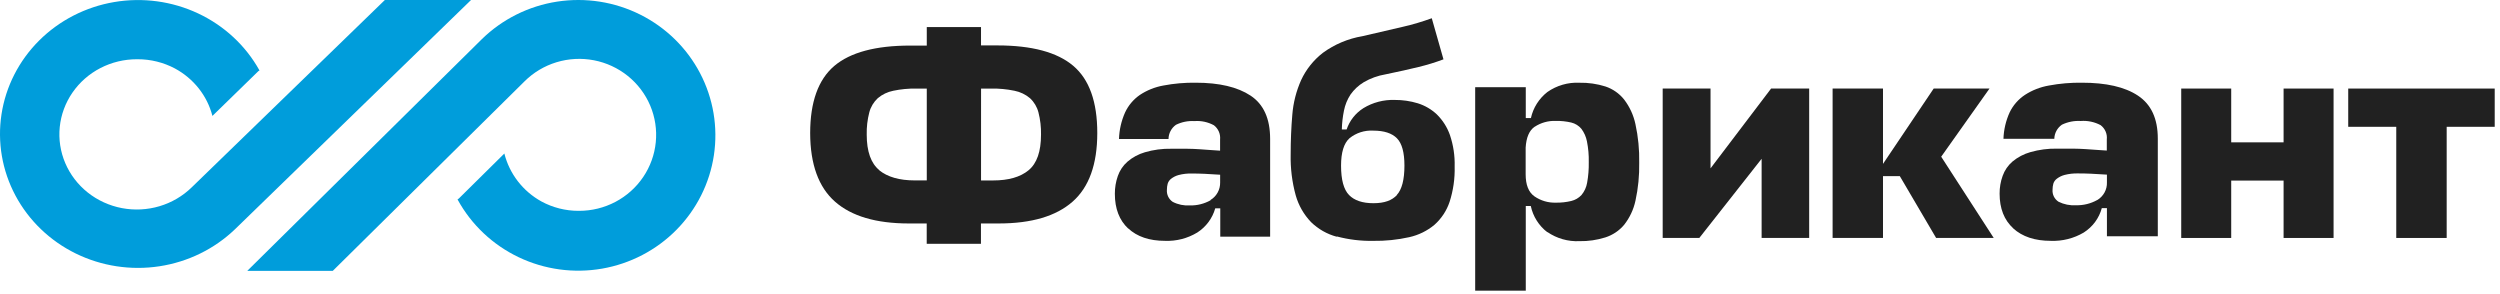
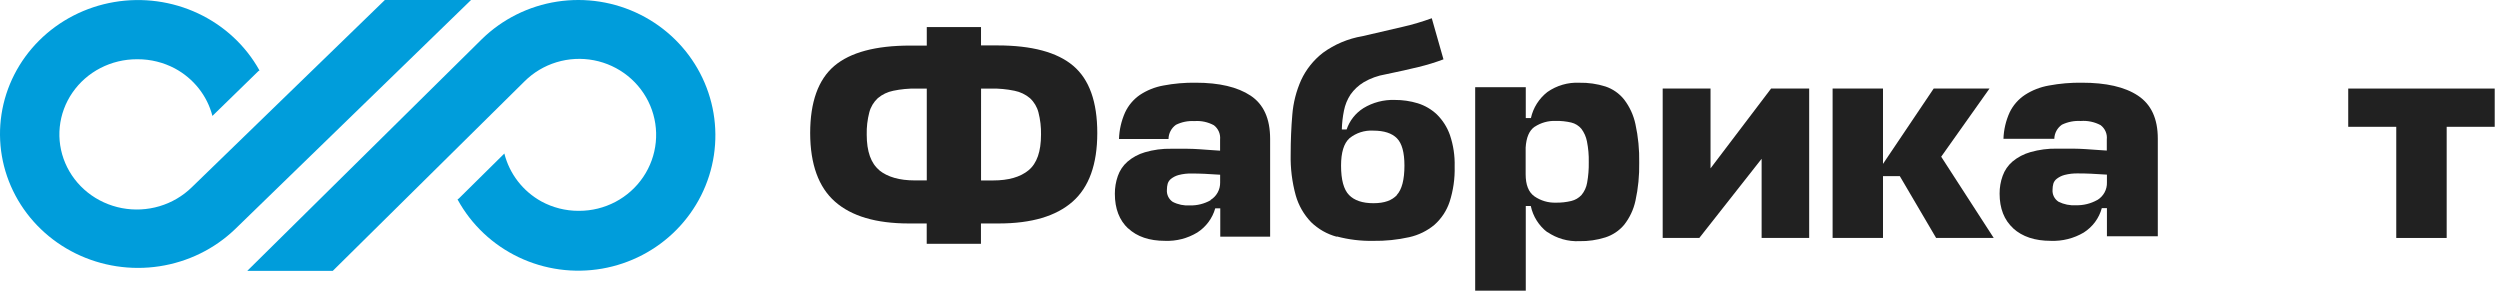
<svg xmlns="http://www.w3.org/2000/svg" width="306" height="36" viewBox="0 0 306 36" fill="none">
  <path d="M102.114 8.072C104.076 6.41 107.174 5.579 111.407 5.579H113.437V3.309L120.076 3.309V5.559H122.071C126.299 5.559 129.396 6.39 131.362 8.053C133.327 9.715 134.309 12.457 134.307 16.28C134.307 20.111 133.298 22.913 131.281 24.686C129.264 26.459 126.267 27.347 122.291 27.351H120.068V29.844H113.43V27.352H111.239C107.239 27.352 104.229 26.464 102.211 24.688C100.193 22.913 99.178 20.117 99.165 16.302C99.165 12.494 100.148 9.75 102.114 8.071M107.608 20.835C108.645 21.668 110.098 22.083 111.966 22.082H113.437V10.841L112.166 10.841C111.214 10.825 110.263 10.915 109.332 11.11C108.63 11.25 107.978 11.563 107.44 12.018C106.934 12.491 106.575 13.09 106.404 13.748C106.172 14.641 106.065 15.559 106.087 16.479C106.087 18.548 106.605 20.001 107.642 20.839M120.079 22.087H121.56C123.436 22.087 124.887 21.673 125.898 20.839C126.909 20.005 127.421 18.555 127.421 16.479C127.44 15.56 127.334 14.641 127.104 13.748C126.935 13.089 126.576 12.489 126.069 12.017C125.528 11.56 124.874 11.247 124.169 11.108C123.24 10.915 122.291 10.825 121.341 10.841H120.082L120.079 22.087Z" fill="#212121" />
  <path d="M138.097 27.978C137.004 26.957 136.458 25.538 136.459 23.722C136.454 22.981 136.576 22.245 136.821 21.545C137.056 20.867 137.462 20.262 138.001 19.79C138.62 19.259 139.345 18.867 140.128 18.639C141.179 18.33 142.272 18.184 143.367 18.207H145.282C145.825 18.207 146.33 18.238 146.778 18.264C147.225 18.289 147.657 18.315 148.068 18.356C148.48 18.396 148.907 18.422 149.339 18.442V17.075C149.371 16.744 149.319 16.409 149.186 16.104C149.053 15.799 148.845 15.533 148.58 15.331C147.851 14.935 147.023 14.758 146.195 14.822C145.416 14.774 144.638 14.93 143.937 15.275C143.659 15.472 143.432 15.731 143.274 16.033C143.115 16.335 143.03 16.669 143.026 17.01H136.964C137 15.889 137.254 14.784 137.711 13.76C138.113 12.899 138.737 12.161 139.517 11.621C140.385 11.046 141.361 10.655 142.385 10.47C143.694 10.22 145.025 10.104 146.358 10.123C149.24 10.123 151.478 10.65 153.072 11.706C154.666 12.761 155.463 14.522 155.464 16.989V28.971H149.361V25.501H148.745C148.398 26.723 147.617 27.776 146.548 28.46C145.358 29.18 143.984 29.534 142.596 29.479C140.684 29.479 139.18 28.969 138.084 27.949M148.164 24.479C148.531 24.258 148.834 23.943 149.041 23.567C149.248 23.191 149.353 22.766 149.345 22.337V21.386C148.644 21.336 148.013 21.299 147.453 21.275C146.894 21.249 146.375 21.239 145.887 21.239C145.342 21.223 144.797 21.285 144.269 21.422C143.933 21.511 143.618 21.668 143.343 21.882C143.141 22.037 142.993 22.253 142.921 22.498C142.86 22.733 142.829 22.974 142.83 23.217C142.804 23.508 142.857 23.8 142.984 24.064C143.11 24.326 143.304 24.551 143.547 24.712C144.193 25.041 144.915 25.189 145.638 25.144C146.527 25.165 147.406 24.946 148.182 24.508" fill="#212121" />
  <path d="M163.62 28.977C162.433 28.658 161.352 28.043 160.479 27.193C159.591 26.267 158.946 25.144 158.599 23.92C158.148 22.282 157.939 20.588 157.978 18.892C157.978 17.217 158.045 15.603 158.178 14.05C158.293 12.583 158.659 11.146 159.261 9.798C159.864 8.501 160.771 7.363 161.908 6.475C163.341 5.428 165.006 4.726 166.767 4.428C168.677 3.995 170.329 3.612 171.723 3.277C172.92 3.002 174.097 2.653 175.249 2.232L176.681 7.263C175.686 7.637 174.668 7.95 173.633 8.199C172.561 8.464 171.211 8.766 169.595 9.099C168.649 9.256 167.741 9.584 166.918 10.067C166.278 10.454 165.727 10.968 165.301 11.575C164.908 12.174 164.637 12.842 164.501 13.541C164.347 14.3 164.259 15.07 164.239 15.843H164.829C165.189 14.771 165.913 13.852 166.88 13.239C168.029 12.538 169.365 12.187 170.718 12.233C171.677 12.227 172.631 12.366 173.546 12.645C174.421 12.92 175.219 13.388 175.879 14.013C176.596 14.723 177.14 15.582 177.471 16.526C177.891 17.767 178.087 19.071 178.049 20.378C178.09 21.846 177.88 23.311 177.429 24.712C177.069 25.791 176.429 26.759 175.571 27.522C174.684 28.26 173.628 28.778 172.493 29.03C171.047 29.352 169.568 29.503 168.085 29.482C166.578 29.51 165.075 29.327 163.621 28.939M170.968 23.867C171.589 23.198 171.903 21.996 171.903 20.273C171.903 18.664 171.599 17.547 170.984 16.925C170.369 16.302 169.403 15.989 168.091 15.989C167.032 15.926 165.988 16.261 165.172 16.925C164.487 17.546 164.145 18.662 164.145 20.273C164.145 21.996 164.469 23.198 165.12 23.867C165.771 24.537 166.762 24.872 168.111 24.872C169.461 24.872 170.369 24.535 170.994 23.867" fill="#212121" />
  <path d="M189.383 28.418C188.351 27.619 187.638 26.485 187.369 25.215H186.755V35.58H180.562V10.675L186.755 10.675V14.448H187.385C187.664 13.188 188.375 12.063 189.397 11.264C190.542 10.46 191.925 10.06 193.326 10.128C194.401 10.107 195.473 10.261 196.499 10.583C197.403 10.884 198.199 11.439 198.791 12.18C199.473 13.072 199.947 14.104 200.179 15.2C200.516 16.746 200.67 18.326 200.639 19.908C200.669 21.476 200.515 23.042 200.179 24.574C199.947 25.648 199.473 26.656 198.791 27.522C198.188 28.238 197.394 28.77 196.499 29.057C195.474 29.381 194.402 29.537 193.326 29.517C191.928 29.582 190.547 29.188 189.397 28.398M187.849 15.506C187.158 15.982 186.817 16.848 186.74 18.065V21.325C186.74 22.623 187.095 23.525 187.813 24.032C188.579 24.563 189.497 24.834 190.432 24.805C191.068 24.817 191.704 24.748 192.323 24.6C192.805 24.485 193.241 24.231 193.576 23.869C193.934 23.438 194.171 22.92 194.263 22.369C194.413 21.542 194.481 20.702 194.465 19.862C194.485 19.003 194.41 18.144 194.242 17.301C194.134 16.745 193.902 16.22 193.561 15.765C193.242 15.385 192.808 15.116 192.323 14.998C191.703 14.855 191.068 14.788 190.432 14.799C189.518 14.765 188.616 15.014 187.852 15.512" fill="#212121" />
  <path d="M215.622 19.436L207.995 29.127H203.513V10.839L209.369 10.839V20.606L216.781 10.839L221.443 10.839V29.127H215.622V19.436Z" fill="#212121" />
  <path d="M244.033 29.127H236.982L232.537 21.557H230.479V29.127H224.311V10.839L230.479 10.839V20.06L236.684 10.839L243.515 10.839L237.602 19.181L244.033 29.127Z" fill="#212121" />
  <path d="M246.422 27.949C245.308 26.93 244.751 25.515 244.751 23.703C244.746 22.96 244.872 22.223 245.126 21.523C245.365 20.847 245.78 20.244 246.328 19.773C246.962 19.244 247.704 18.852 248.504 18.625C249.576 18.316 250.691 18.171 251.808 18.194H253.738C254.298 18.194 254.777 18.226 255.258 18.25C255.739 18.274 256.156 18.302 256.575 18.342C256.993 18.382 257.432 18.409 257.872 18.429V17.069C257.909 16.738 257.859 16.403 257.727 16.096C257.594 15.789 257.383 15.521 257.114 15.318C256.37 14.922 255.525 14.745 254.682 14.809C253.887 14.761 253.092 14.917 252.377 15.262C252.095 15.459 251.865 15.718 251.703 16.019C251.542 16.319 251.455 16.653 251.448 16.993H245.222C245.259 15.873 245.518 14.772 245.984 13.75C246.4 12.889 247.044 12.152 247.848 11.617C248.737 11.041 249.736 10.651 250.784 10.469C252.118 10.22 253.474 10.104 254.832 10.123C257.774 10.123 260.062 10.631 261.68 11.702C263.298 12.773 264.115 14.511 264.115 16.965V28.919H257.888V25.474H257.261C256.928 26.705 256.14 27.77 255.05 28.463C253.838 29.18 252.438 29.533 251.023 29.479C249.072 29.479 247.537 28.97 246.416 27.953M256.699 24.491C257.075 24.265 257.384 23.946 257.593 23.565C257.802 23.183 257.904 22.755 257.888 22.322V21.375C257.171 21.323 256.528 21.289 255.957 21.263C255.387 21.237 254.857 21.227 254.364 21.227C253.807 21.212 253.25 21.274 252.71 21.411C252.367 21.501 252.047 21.657 251.766 21.869C251.556 22.022 251.402 22.238 251.327 22.484C251.265 22.719 251.234 22.96 251.233 23.202C251.207 23.492 251.261 23.784 251.389 24.047C251.518 24.309 251.717 24.533 251.965 24.693C252.624 25.021 253.36 25.169 254.098 25.124C255.005 25.145 255.902 24.925 256.692 24.487" fill="#212121" />
-   <path d="M279.511 17.423V10.839L285.629 10.839V29.127H279.511V22.103H273.1V29.127H266.982V10.839L273.1 10.839V17.423H279.511Z" fill="#212121" />
  <path d="M305.352 15.521L299.473 15.521V29.127L293.302 29.127V15.521H287.423V10.839L305.352 10.839V15.521Z" fill="#212121" />
  <path d="M30.268 33.152L58.983 4.788C61.487 2.343 64.707 0.737 68.187 0.199C71.667 -0.338 75.23 0.218 78.372 1.791C81.513 3.364 84.074 5.873 85.691 8.962C87.308 12.052 87.899 15.565 87.38 19.005C86.862 22.444 85.26 25.635 82.802 28.126C80.344 30.617 77.155 32.281 73.685 32.883C70.216 33.484 66.643 32.993 63.472 31.478C60.302 29.963 57.695 27.502 56.02 24.442V24.382L56.139 24.32L61.733 18.791C62.043 20.023 62.606 21.18 63.386 22.189C64.167 23.198 65.149 24.039 66.271 24.659V24.659C67.66 25.412 69.219 25.806 70.804 25.806H70.88C72.432 25.808 73.961 25.431 75.33 24.709C76.698 23.988 77.866 22.943 78.727 21.669C79.589 20.395 80.118 18.93 80.268 17.405C80.418 15.88 80.185 14.342 79.588 12.928C78.991 11.514 78.049 10.267 76.847 9.299C75.644 8.33 74.218 7.67 72.695 7.377C71.172 7.084 69.599 7.167 68.116 7.618C66.633 8.07 65.286 8.876 64.195 9.965L40.734 33.152H30.268Z" fill="#009DDB" />
  <path d="M57.655 0L28.775 28.048C26.255 30.469 23.014 32.059 19.511 32.593C16.008 33.127 12.421 32.577 9.258 31.022C6.094 29.467 3.516 26.985 1.887 23.928C0.258 20.871 -0.338 17.394 0.183 13.99C0.704 10.586 2.316 7.428 4.79 4.962C7.263 2.497 10.474 0.849 13.966 0.253C17.459 -0.343 21.056 0.143 24.248 1.642C27.44 3.141 30.065 5.577 31.751 8.604V8.638L31.633 8.699L26 14.19C25.686 12.967 25.116 11.82 24.325 10.82C23.534 9.82 22.54 8.988 21.404 8.377V8.377C20.008 7.637 18.442 7.25 16.851 7.252H16.773C15.212 7.247 13.674 7.617 12.295 8.328C10.917 9.039 9.741 10.07 8.872 11.329C8.003 12.588 7.468 14.036 7.314 15.543C7.16 17.051 7.393 18.573 7.991 19.972C8.59 21.372 9.535 22.606 10.743 23.566C11.951 24.525 13.385 25.18 14.917 25.472C16.449 25.764 18.032 25.685 19.524 25.24C21.017 24.796 22.373 24 23.473 22.924L47.107 0L57.655 0Z" fill="#009DDB" />
</svg>